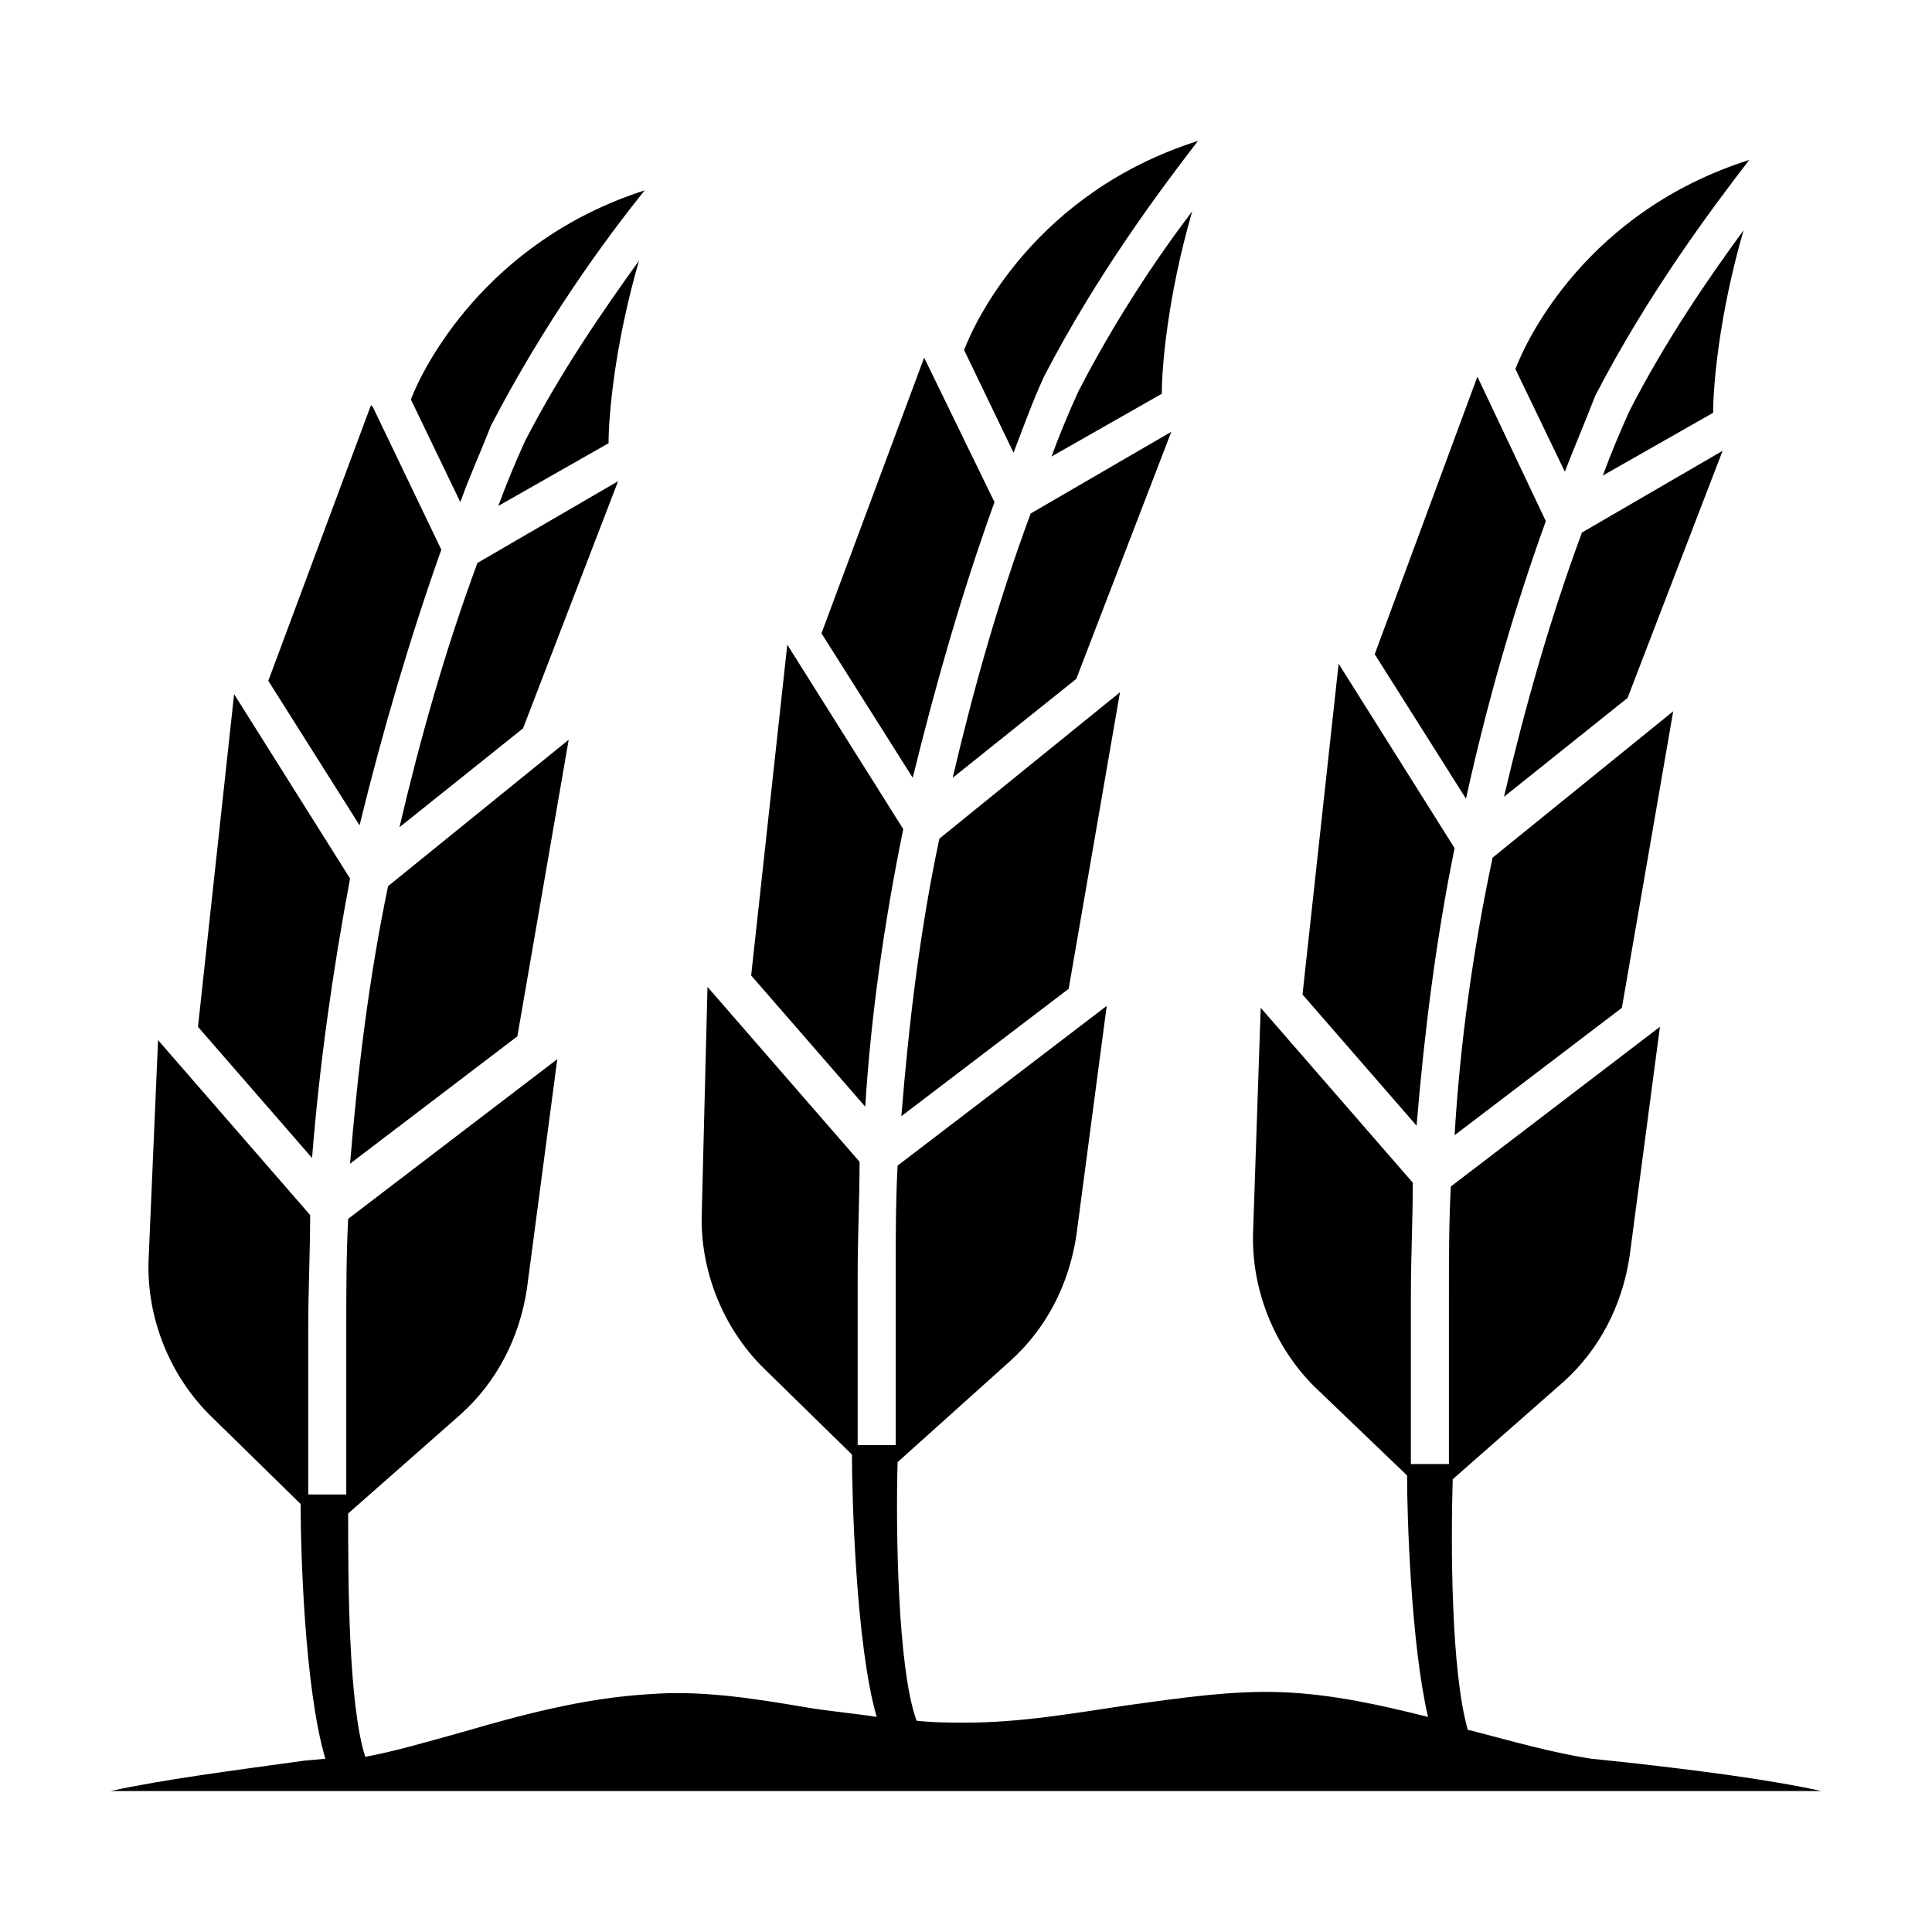
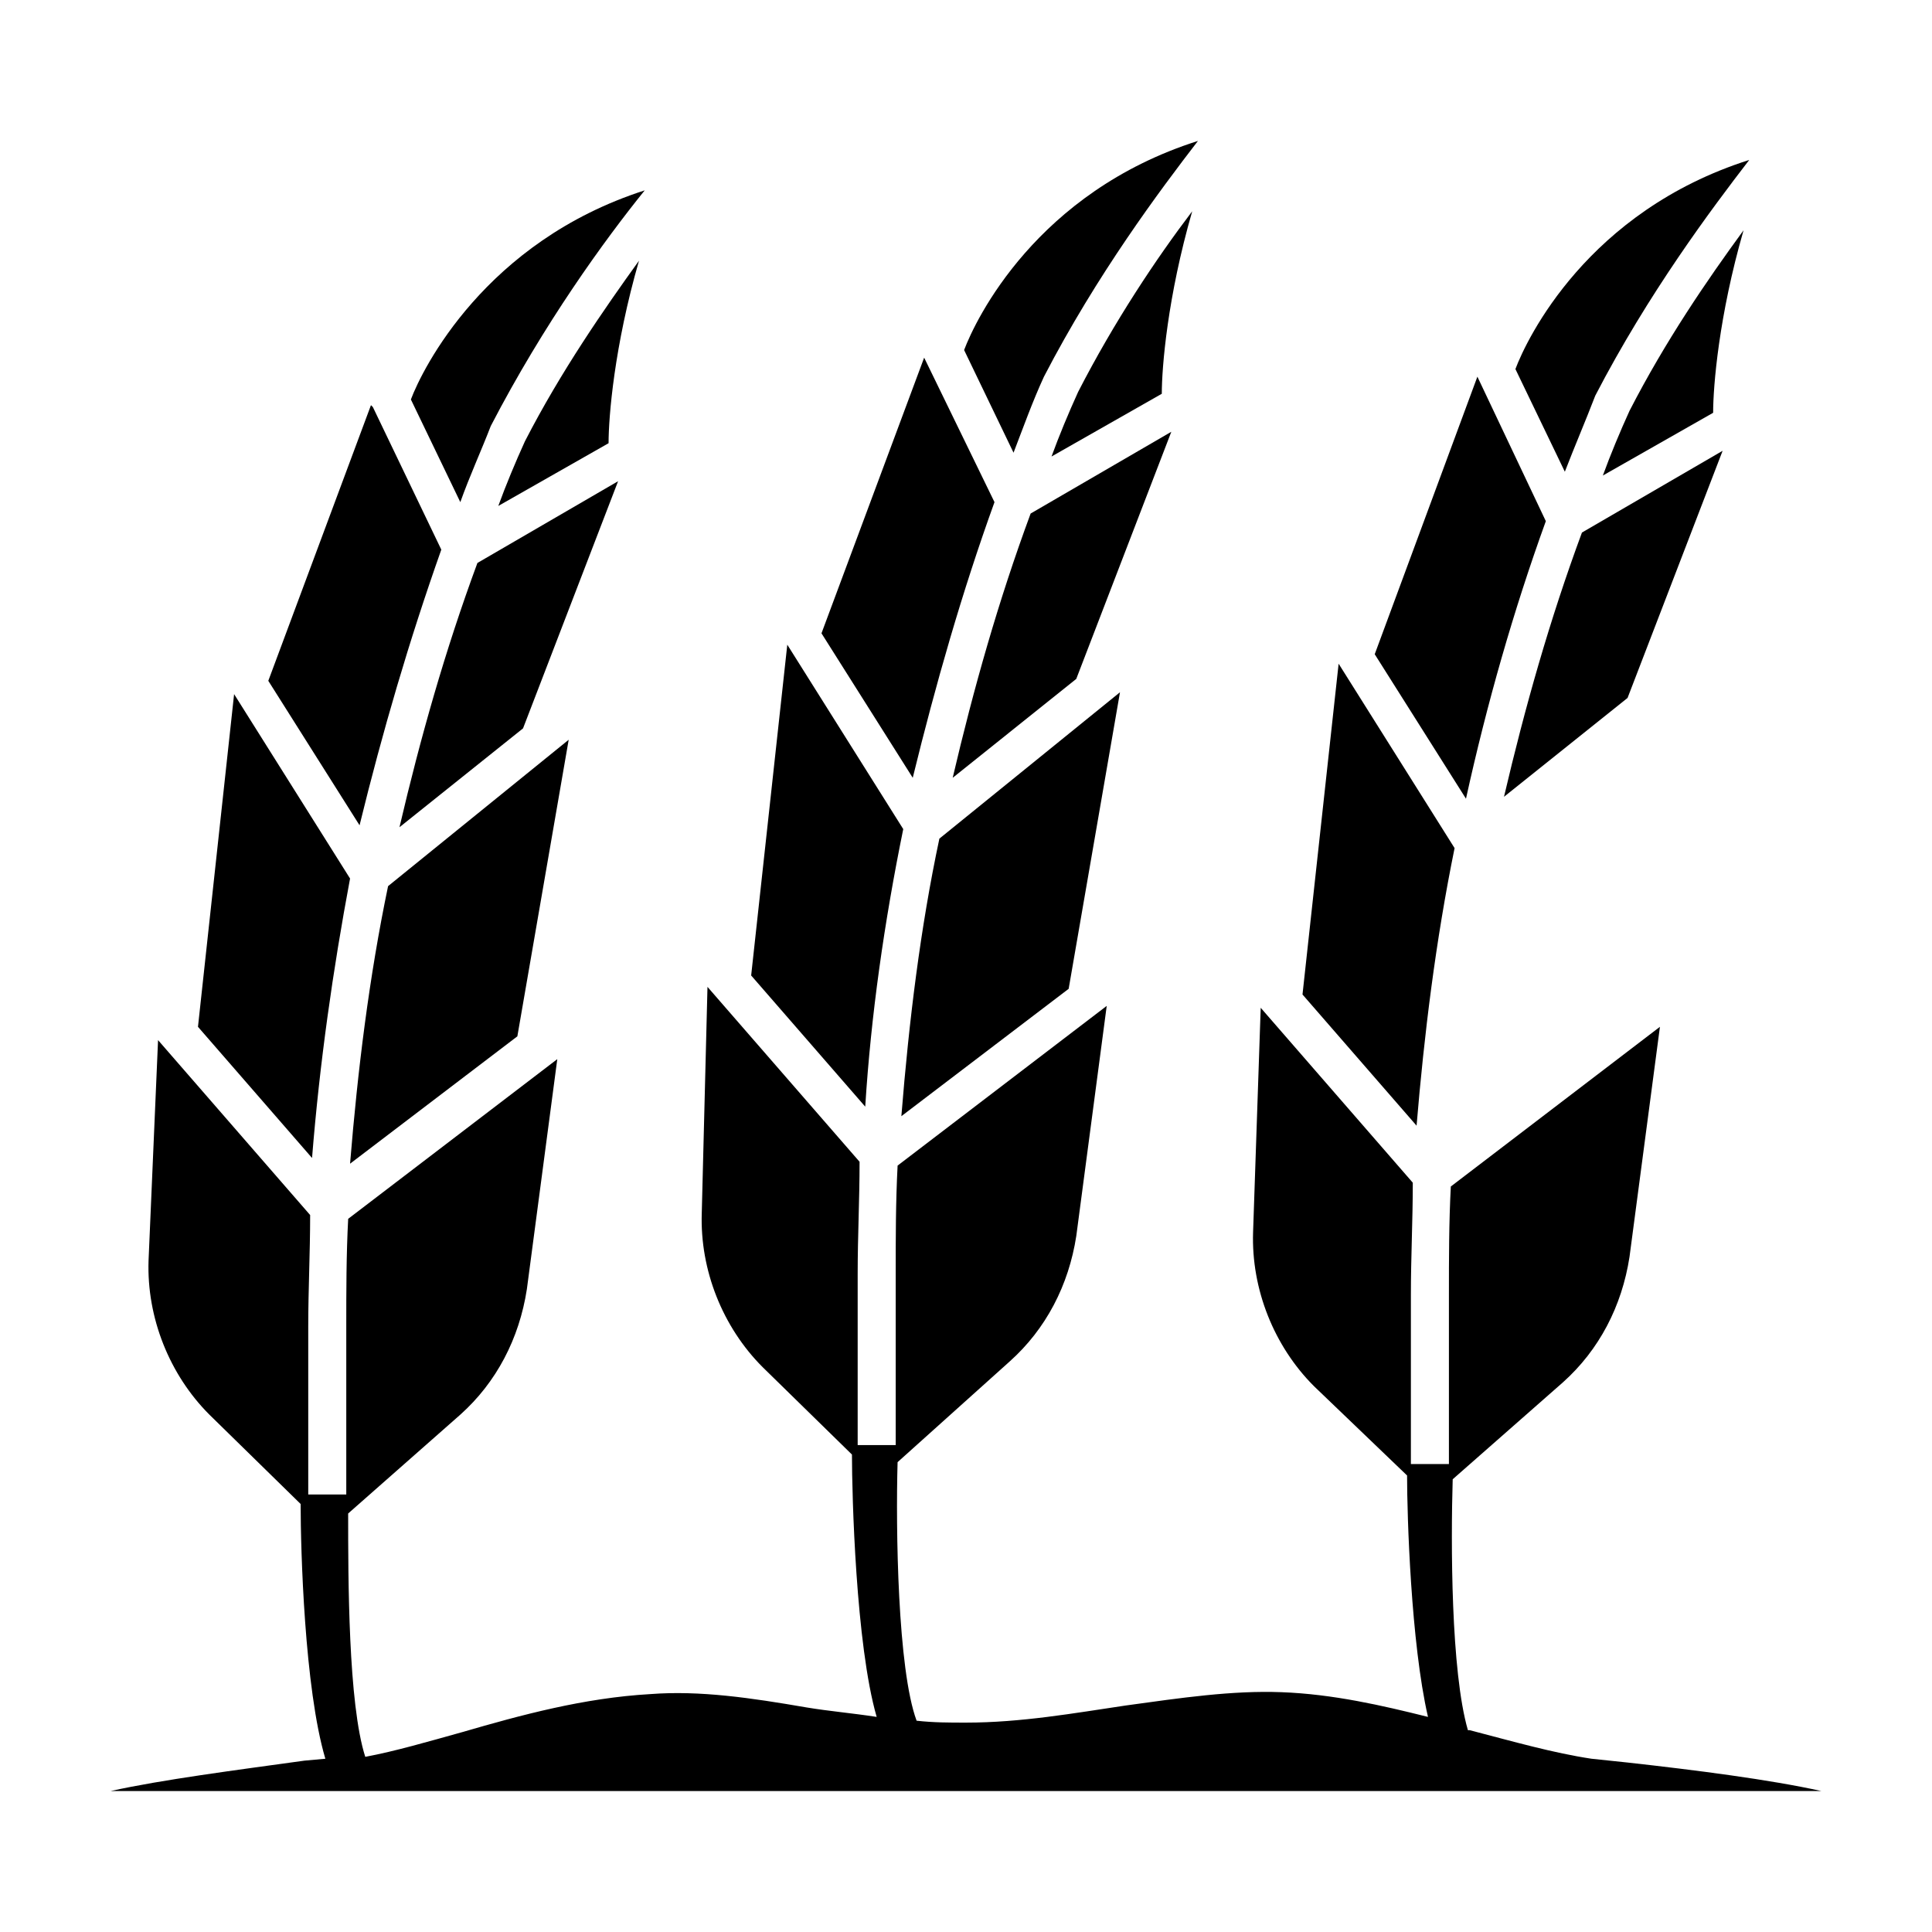
<svg xmlns="http://www.w3.org/2000/svg" fill="#000000" width="800px" height="800px" version="1.1" viewBox="144 144 512 512">
  <g>
    <path d="m429.72 247.85c-2.519 5.543-5.039 11.586-7.055 17.129l29.223-16.625c0-7.055 1.512-25.695 8.062-48.367-9.574 12.598-20.656 29.223-30.23 47.863z" />
    <path d="m553.66 282.11-18.137-38.289-27.207 73.555 24.184 38.289c5.543-25.188 12.594-49.875 21.16-73.555z" />
    <path d="m529.48 368.76-30.73-48.871-9.574 87.664 30.23 34.762c2.016-24.18 5.039-48.867 10.074-73.555z" />
    <path d="m417.13 280.09c-8.566 23.176-15.113 46.352-20.656 70.031l32.746-26.199 25.191-65.496z" />
    <path d="m420.66 243.82c14.105-27.207 30.73-49.375 40.809-62.473-42.824 13.602-58.945 47.359-61.969 55.418l13.098 27.207c2.519-6.547 5.039-13.602 8.062-20.152z" />
    <path d="m563.23 285.13c-8.566 23.176-15.113 46.352-20.656 70.031l32.746-26.199 25.191-65.496z" />
    <path d="m575.83 252.89c-2.519 5.543-5.039 11.586-7.055 17.129l29.223-16.625c0-7.055 1.512-25.695 8.062-48.367-9.574 13.102-20.656 29.223-30.23 47.863z" />
    <path d="m566.76 248.86c14.105-27.207 30.73-49.375 40.809-62.473-42.824 13.602-58.945 47.359-61.969 55.418l13.098 27.207c2.523-6.551 5.547-13.602 8.062-20.152z" />
-     <path d="m529.48 444.84 44.336-33.754 13.602-78.594-47.863 38.793c-5.035 23.68-8.562 48.367-10.074 73.555z" />
    <path d="m382.87 439.8 44.336-33.754 13.602-78.594-47.863 38.793c-5.035 23.676-8.059 48.363-10.074 73.555z" />
    <path d="m283.11 260.95c-2.519 5.543-5.039 11.586-7.055 17.129l29.223-16.625c0-7.055 1.512-25.695 8.062-48.367-9.07 12.598-20.656 29.223-30.23 47.863z" />
    <path d="m260.95 289.66-18.137-37.785-0.504-0.504-27.207 73.051 24.184 38.289c6.047-24.684 13.102-48.867 21.664-73.051z" />
    <path d="m236.77 376.82-30.73-48.871-9.574 88.168 30.23 34.762c2.012-25.191 5.539-49.875 10.074-74.059z" />
    <path d="m173.29 618.65h453.43c-13.602-3.023-33.25-5.543-51.387-7.559l-9.574-1.008c-10.078-1.512-20.656-4.535-32.242-7.559h-0.504c-4.535-15.617-4.535-49.879-4.031-66.504l29.223-25.695c9.574-8.566 15.617-20.152 17.633-33.25l8.062-60.961-55.418 42.32c-0.504 9.574-0.504 19.145-0.504 28.719v44.84h-10.078v-44.84c0-10.078 0.504-19.648 0.504-29.727l-40.305-46.352-2.019 59.453c-0.504 15.113 5.543 30.23 16.121 40.809l24.688 23.68c0 10.578 1.008 44.336 5.543 63.984-12.09-3.023-25.191-6.047-38.793-6.551-13.098-0.504-26.703 1.512-41.312 3.527-13.602 2.016-27.711 4.535-42.32 4.535-4.535 0-8.566 0-13.098-0.504-5.039-13.602-5.543-50.883-5.039-68.52l29.727-26.703c9.574-8.566 15.617-20.152 17.633-33.25l8.062-60.961-55.418 42.32c-0.504 9.574-0.504 19.145-0.504 28.719v45.344h-10.078v-45.344c0-10.078 0.504-19.648 0.504-29.727l-40.305-46.352-1.516 59.953c-0.504 15.113 5.543 30.23 16.121 40.809l23.68 23.176c0 10.578 1.008 50.383 6.551 69.527-6.551-1.008-12.594-1.512-18.641-2.519-14.609-2.519-28.215-4.535-41.312-3.527-17.633 1.008-34.258 5.543-49.879 10.078-9.07 2.519-17.633 5.039-25.695 6.551-4.535-14.105-4.535-47.359-4.535-64.488l29.727-26.199c9.574-8.566 15.617-20.152 17.633-33.25l8.062-60.961-55.418 42.32c-0.504 9.574-0.504 19.145-0.504 28.719v44.336h-10.078v-44.336c0-10.078 0.504-19.648 0.504-29.727l-40.305-46.352-2.519 58.441c-0.504 15.113 5.543 30.23 16.121 40.809l24.184 23.68c0 12.09 1.008 48.871 6.551 67.512l-5.543 0.504c-18.137 2.516-37.785 5.035-51.387 8.059z" />
    <path d="m274.05 256.92c14.105-27.207 30.23-49.375 40.809-62.473-42.32 13.602-58.945 47.359-61.969 55.418l13.098 27.207c2.519-7.055 5.543-13.605 8.062-20.152z" />
    <path d="m236.77 452.39 44.336-33.754 13.602-78.594-47.863 38.793c-5.039 24.18-8.059 48.867-10.074 73.555z" />
    <path d="m383.37 363.72-30.73-48.871-9.574 87.664 30.23 34.762c1.512-24.18 5.039-48.867 10.074-73.555z" />
    <path d="m407.55 277.07-18.641-38.289-27.207 73.051 24.184 38.289c6.047-24.688 13.102-49.375 21.664-73.051z" />
    <path d="m270.52 293.19c-8.566 23.176-15.113 46.352-20.656 70.031l32.746-26.199 25.191-65.496z" />
  </g>
</svg>